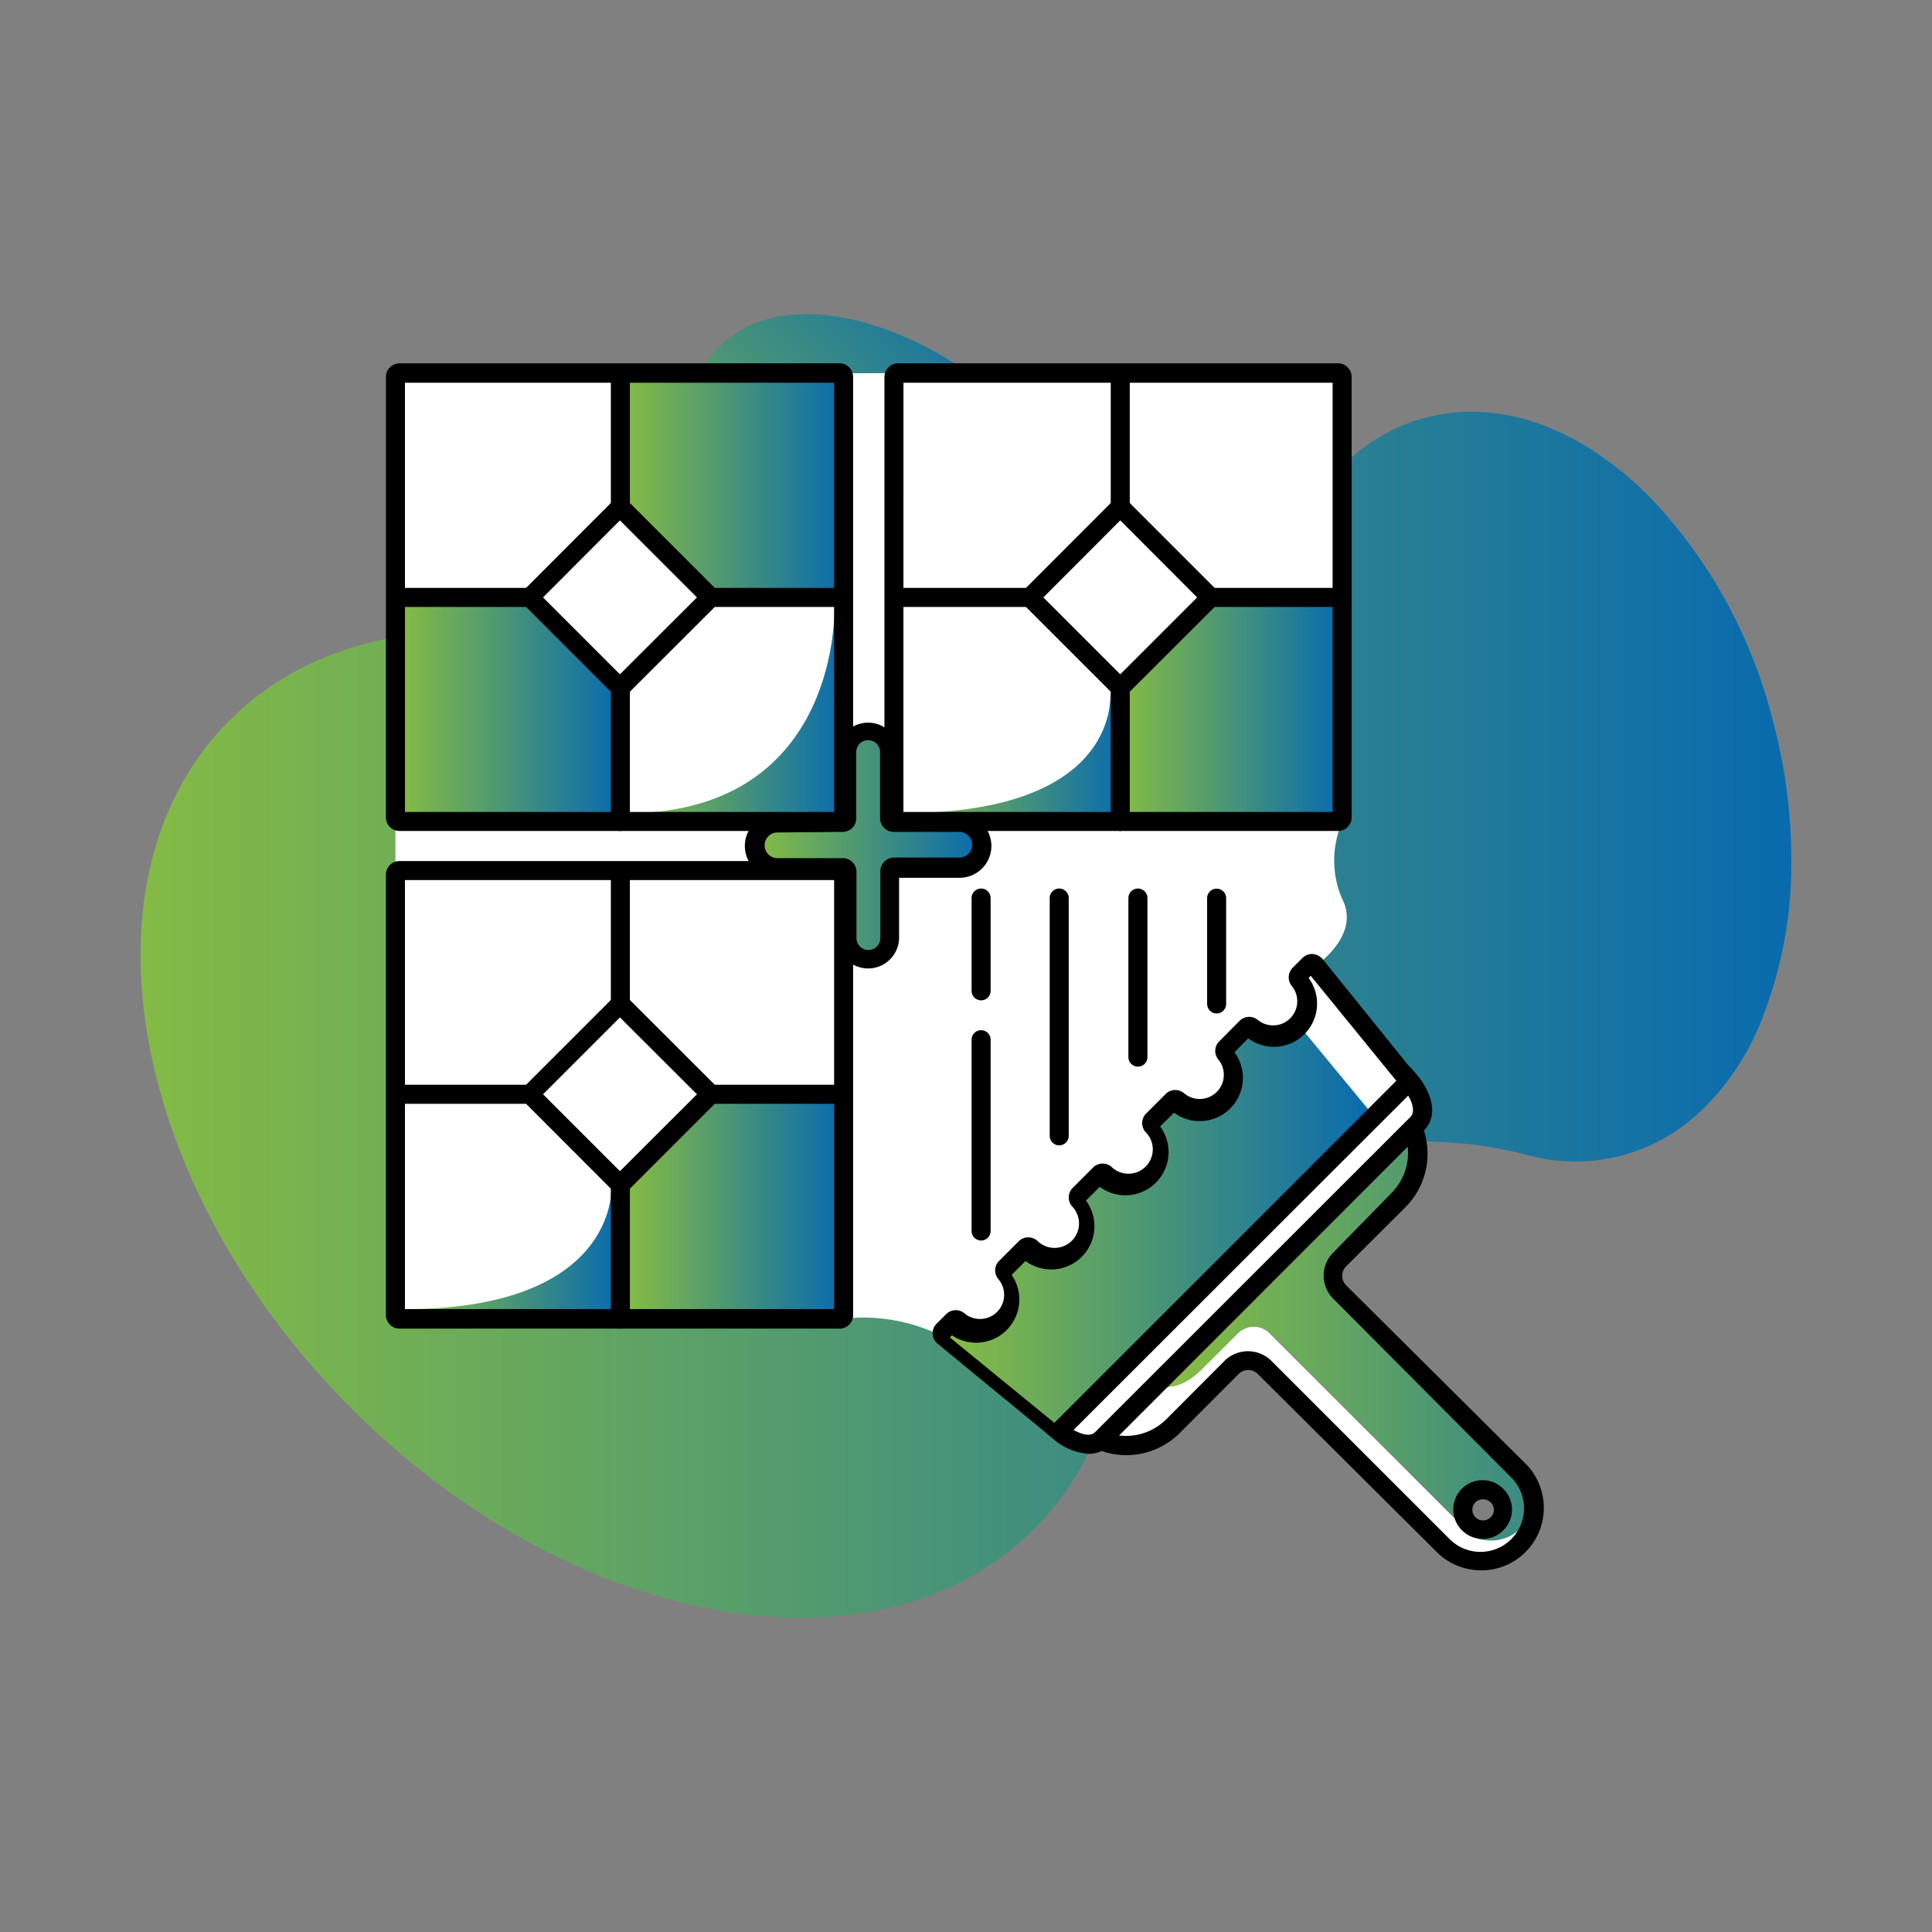
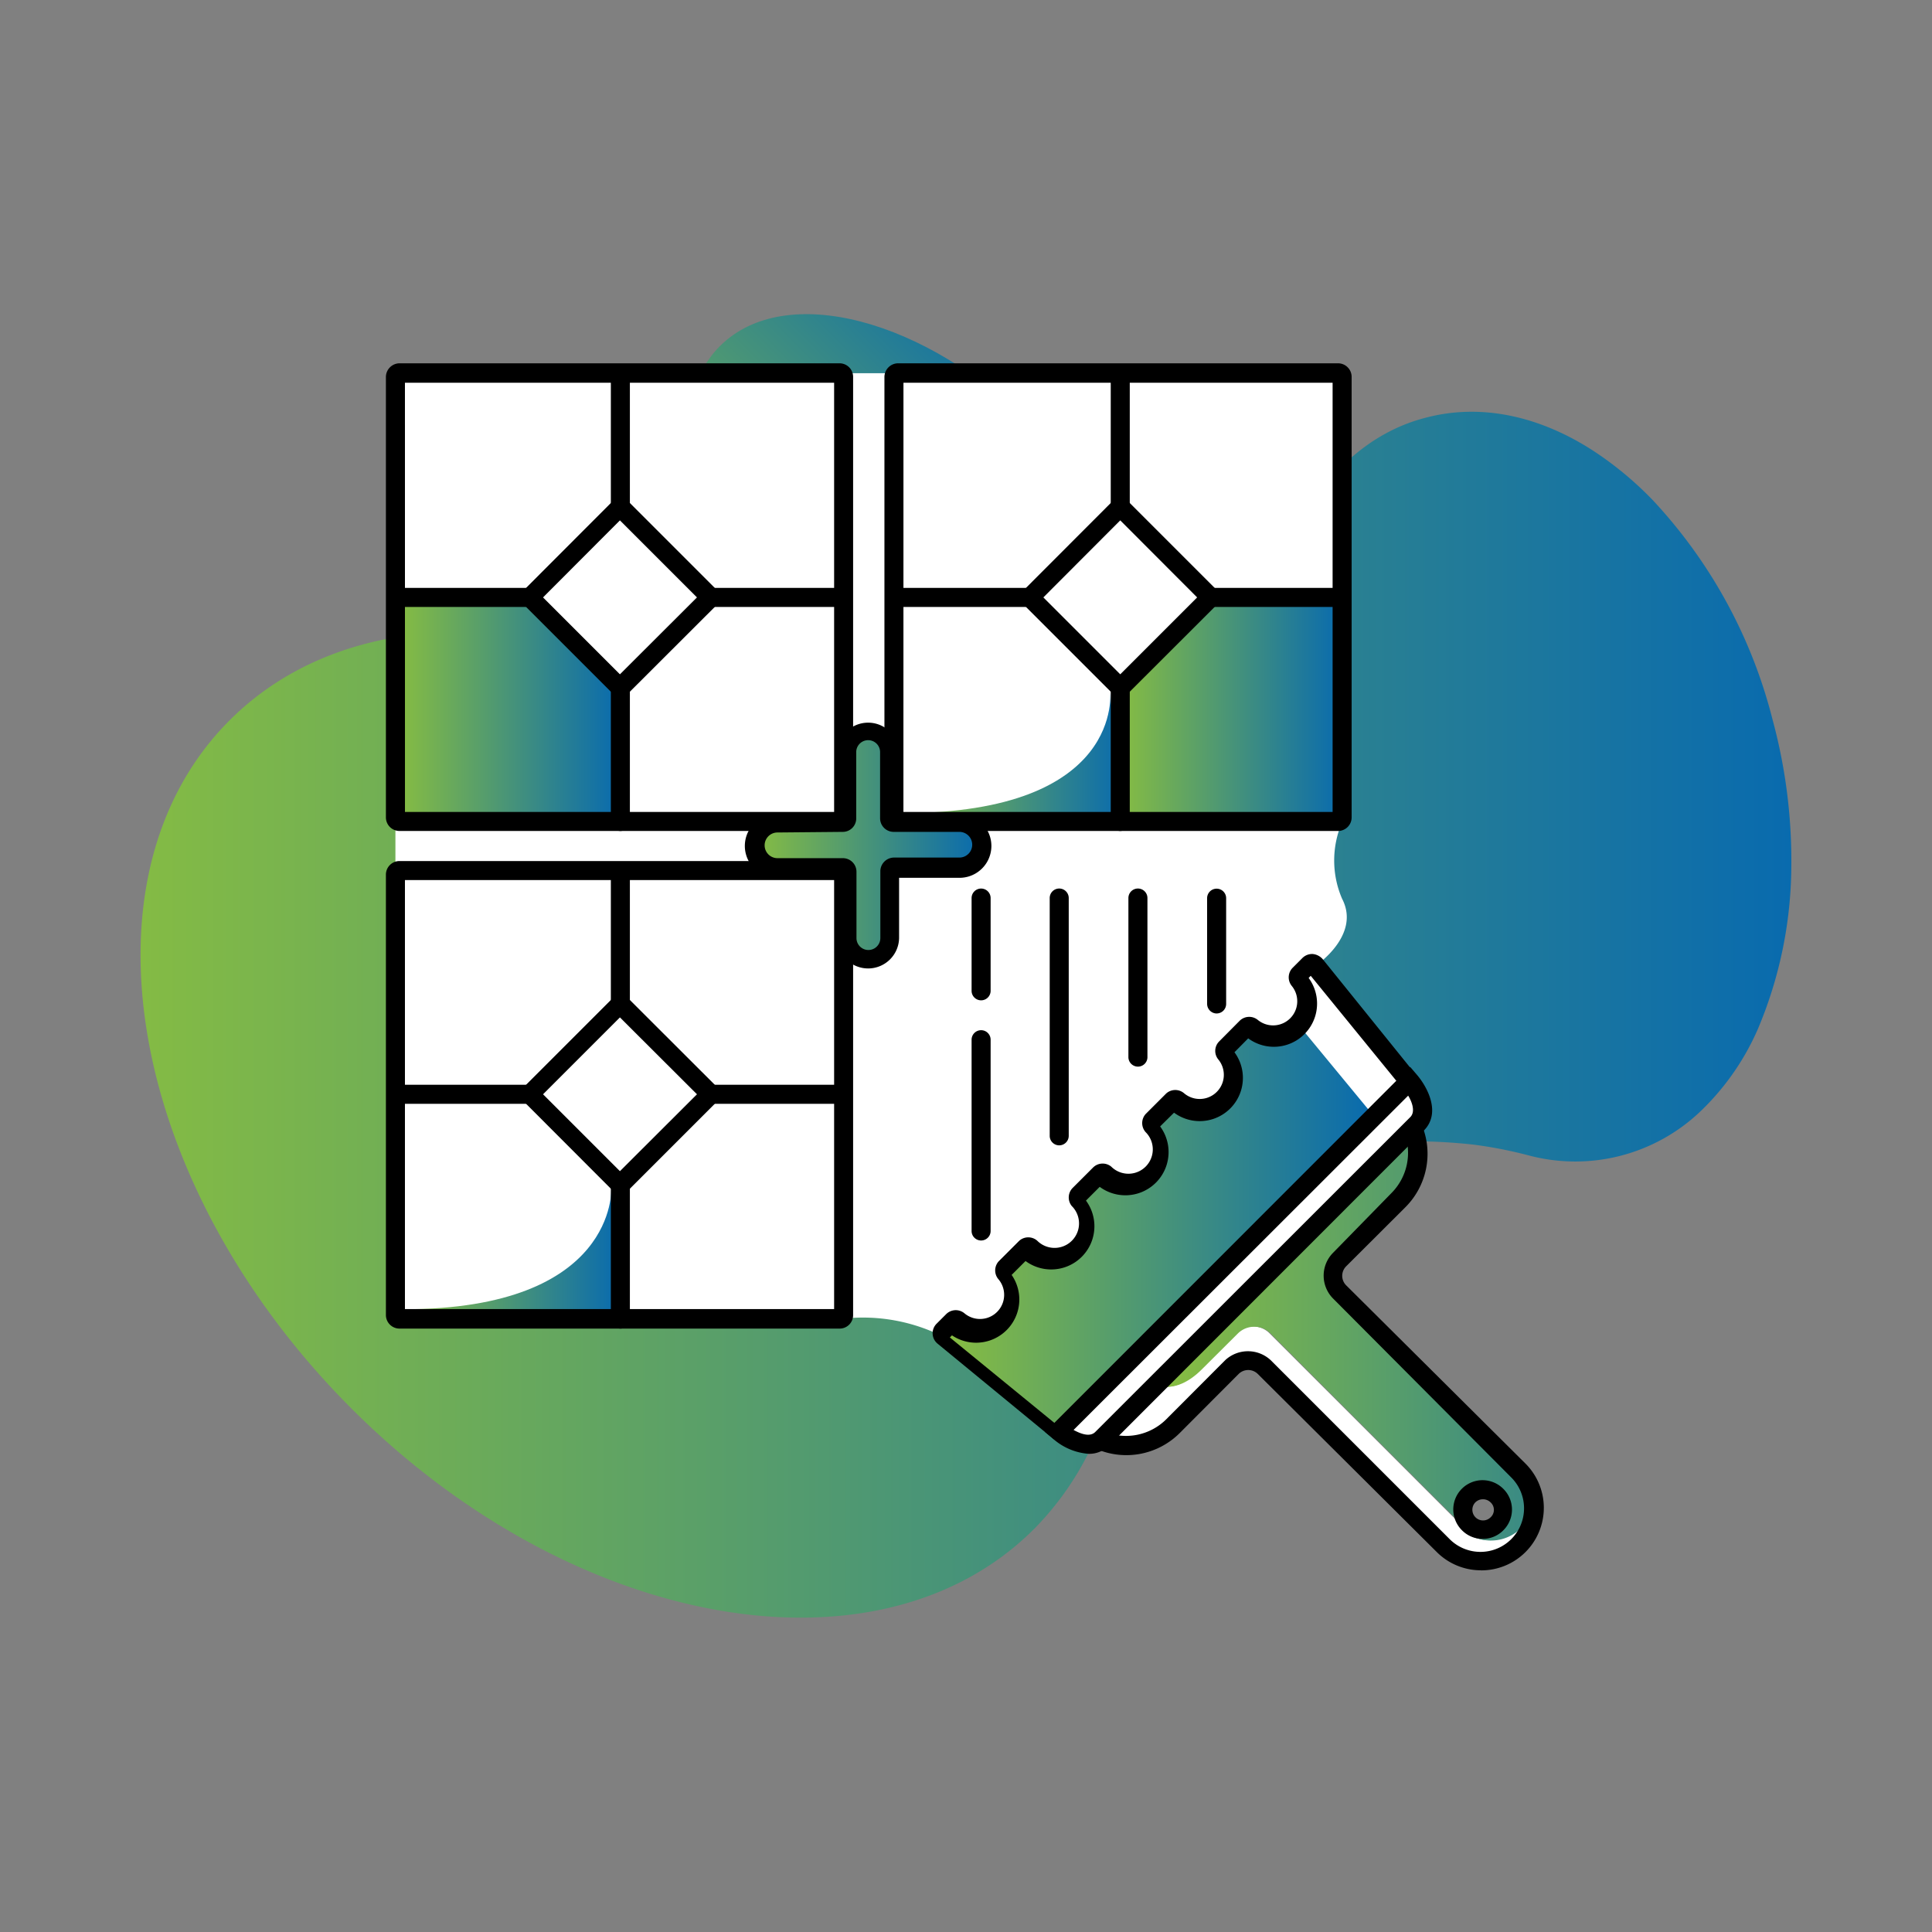
<svg xmlns="http://www.w3.org/2000/svg" xmlns:xlink="http://www.w3.org/1999/xlink" width="200" height="200" viewBox="0 0 200 200">
  <rect x="0" y="0" width="200" height="200" fill="#808080" stroke="none" />
  <defs>
    <clipPath id="clip-path">
      <rect id="Rectangle_50" data-name="Rectangle 50" width="200" height="200" transform="translate(560 4261)" fill="#fff" stroke="#707070" stroke-width="1" />
    </clipPath>
    <linearGradient id="linear-gradient" y1="0.5" x2="1" y2="0.5" gradientUnits="objectBoundingBox">
      <stop offset="0" stop-color="#8abf3f" />
      <stop offset="1" stop-color="#086aaf" />
    </linearGradient>
    <linearGradient id="linear-gradient-2" x1="-0.194" y1="0.5" x2="1.195" y2="0.5" xlink:href="#linear-gradient" />
    <linearGradient id="linear-gradient-3" x1="-0.006" y1="0.499" x2="0.994" y2="0.499" gradientUnits="objectBoundingBox">
      <stop offset="0" stop-color="#3e17cc" />
      <stop offset="1" stop-color="#5f93ff" />
    </linearGradient>
    <linearGradient id="linear-gradient-4" x1="0" y1="0.501" x2="1" y2="0.501" xlink:href="#linear-gradient-3" />
    <linearGradient id="linear-gradient-5" x1="0" y1="0.499" x2="0.998" y2="0.499" xlink:href="#linear-gradient" />
    <linearGradient id="linear-gradient-6" x1="-0.012" y1="0.504" x2="0.999" y2="0.504" xlink:href="#linear-gradient-3" />
    <linearGradient id="linear-gradient-7" x1="0.008" y1="0.472" x2="1.006" y2="0.472" xlink:href="#linear-gradient-3" />
    <linearGradient id="linear-gradient-8" x1="0" y1="0.5" x2="1" y2="0.5" xlink:href="#linear-gradient" />
    <linearGradient id="linear-gradient-9" x1="0" y1="0.5" x2="1" y2="0.5" xlink:href="#linear-gradient" />
    <linearGradient id="linear-gradient-11" x1="0" y1="0.5" x2="1" y2="0.5" xlink:href="#linear-gradient" />
    <linearGradient id="linear-gradient-14" x1="0" y1="0.5" x2="1.001" y2="0.5" xlink:href="#linear-gradient" />
    <linearGradient id="linear-gradient-15" x1="0" y1="0.501" x2="1" y2="0.501" xlink:href="#linear-gradient" />
    <linearGradient id="linear-gradient-16" x1="0" y1="0.499" x2="1" y2="0.499" xlink:href="#linear-gradient" />
    <linearGradient id="linear-gradient-17" x1="0" y1="0.5" x2="1.001" y2="0.5" xlink:href="#linear-gradient" />
    <linearGradient id="linear-gradient-18" x1="0" y1="0.499" x2="1" y2="0.499" xlink:href="#linear-gradient" />
  </defs>
  <g id="Groupe_78" data-name="Groupe 78" transform="translate(-560 -4261)">
    <g id="Groupe_de_masques_17" data-name="Groupe de masques 17" clip-path="url(#clip-path)">
      <g id="tile_laying" data-name="tile laying" transform="translate(559.914 4260.916)">
        <g id="Group">
          <g id="Group-2" data-name="Group">
            <g id="Group-3" data-name="Group">
              <path id="Contour" d="M107.171,158.324a30.9,30.9,0,0,0,8.054-14.622h0c.2-.844.375-1.7.532-2.58,5.239-22.457,25.131-23.833,36.829-22.551a44.85,44.85,0,0,1,5.708,1.11,18.766,18.766,0,0,0,17.969-4.692,26.335,26.335,0,0,0,5.818-8.429,43.788,43.788,0,0,0,3.44-16.577,55.845,55.845,0,0,0-1.939-15.4,51.858,51.858,0,0,0-12.37-22.691,35.672,35.672,0,0,0-6.146-5.114c-5.552-3.612-11.651-4.989-17.437-3.44C138.9,45.586,134.961,53.75,134.82,54.015c-2.831,4.566-4.066,12.057-4.113,12.37-1.017,5.239-7.694,30.245-40.973,14.81-1.8-.876-3.6-1.83-5.364-2.893-3.581-2.5-9.805-5.818-9.805-5.818-18.938-9.743-39-9.586-50.747,2.205C7.725,90.829,13.34,122.653,36.328,145.751S91.079,174.479,107.171,158.324Z" fill="url(#linear-gradient)" />
              <ellipse id="Contour-2" data-name="Contour" cx="17.14" cy="29.056" rx="17.14" ry="29.056" transform="translate(62.475 47.961) rotate(-44.79)" fill="url(#linear-gradient-2)" />
            </g>
          </g>
          <g id="Group-4" data-name="Group">
            <path id="Contour-3" data-name="Contour" d="M147.94,142.561l-9.884-10.478.469-1.142-.86,1.173Z" fill="#fff" />
            <path id="Contour-4" data-name="Contour" d="M157.949,153.164l-.344-.36,1.392,3.55-1.423,1.736a4.441,4.441,0,0,1-4.989,1.095l-.766-.766-20.33-20.33a2.408,2.408,0,0,0-3.378,0l-3.785,3.785c-2.612,2.627-4.692,1.564-4.692,1.564L146,117.289l.532,3.456.328-1.282-.5-2.533.985-1.454L146,112.05l-9.7-12.01s4.692-3.128,2.721-6.912a9.993,9.993,0,0,1,0-7.929V38.721H41.02v97.866h46.4a18.438,18.438,0,0,1,10.353,1.892,22.442,22.442,0,0,1,6.818,5.567l6.787,5.552,2.69-.454,3.456.454,3.988-1.955,7.037-6.662,2.44.563L150.6,160.9s2.252,1.736,6.1,0C156.7,160.9,161.8,157.12,157.949,153.164Z" fill="#fff" />
            <path id="Contour-5" data-name="Contour" d="M157.386,152.163l-9.383-9.6c3.863,4.082,7.819,8.273,9.712,10.243Z" fill="url(#linear-gradient-3)" />
            <path id="Contour-6" data-name="Contour" d="M138.761,130.41l-.235.532.891-1.2,7.334-7.632-.219-1.439-.532,2.1Z" fill="url(#linear-gradient-4)" />
            <path id="Contour-7" data-name="Contour" d="M119.791,143.421s2,1.11,4.692-1.564l3.753-3.738a2.408,2.408,0,0,1,3.378,0l20.33,20.33.766.766a4.441,4.441,0,0,0,4.989-1.095l1.423-1.736-1.392-3.55c-1.892-1.97-5.849-6.162-9.712-10.243l-10.4-10.478.86-1.173.235-.532,7.241-7.647.532-2.1L146,117.289Zm32.168,12.871a1.986,1.986,0,1,1,3.972,0,1.205,1.205,0,0,1,0,.235,1.062,1.062,0,0,1,0,.219,1.986,1.986,0,1,1-3.972,0v-.454Z" fill="url(#linear-gradient-5)" />
            <path id="Contour-8" data-name="Contour" d="M153.946,158.731a1.986,1.986,0,0,0,1.986-1.986,1.062,1.062,0,0,0,0-.219,1.975,1.975,0,0,1-3.925,0s0,.141,0,.219A1.986,1.986,0,0,0,153.946,158.731Z" fill="url(#linear-gradient-6)" />
            <path id="Contour-9" data-name="Contour" d="M153.946,154.821a1.986,1.986,0,0,1,1.955,1.767,1.2,1.2,0,0,0,0-.235,1.986,1.986,0,1,0-3.972,0v.235A2,2,0,0,1,153.946,154.821Z" fill="url(#linear-gradient-7)" />
-             <path id="Contour-10" data-name="Contour" d="M63.962,39V52.4l9.367,9.258H87.67l-.5-23.192Z" fill="url(#linear-gradient-8)" />
            <path id="Contour-11" data-name="Contour" d="M54.61,61.757H40.77V84.87l23.192-.454.344-13.637Z" fill="url(#linear-gradient-9)" />
            <path id="Contour-12" data-name="Contour" d="M41.567,113.723H54.954l9.274-9.352V90.015l-23.208.516Z" fill="url(#linear-gradient-9)" />
-             <path id="Contour-13" data-name="Contour" d="M64.306,123.091v13.84H87.419l-.454-23.208-13.637-.328Z" fill="url(#linear-gradient-11)" />
            <path id="Contour-14" data-name="Contour" d="M115.459,84.323V70.936l9.352-9.274h14.356l-.516,23.208Z" fill="url(#linear-gradient-9)" />
            <path id="Contour-15" data-name="Contour" d="M106.092,61.585H92.252V38.471l23.208.454.328,13.637Z" fill="url(#linear-gradient-9)" />
            <path id="Contour-16" data-name="Contour" d="M87.419,85.121l.25-8.179s1.282-1.47,2.283-1.22a9.117,9.117,0,0,1,2.674,1.8v7.6l7.585.266,1.439,2.189-1.877,2.236h-7.6l-.125,8.007-2.1,1.564-2.533-1.564-.454-8.007-7.209.2-2.127-2.44L79.3,85.637Z" fill="url(#linear-gradient-14)" />
-             <path id="Contour-17" data-name="Contour" d="M86.465,62.789s.813,21.206-21.206,21.487v1.329l21.706-.97.7-21.894Z" fill="url(#linear-gradient-15)" />
            <path id="Contour-18" data-name="Contour" d="M115.006,71.624S116.57,84.26,93.5,84.26v.61l22.551.25Z" fill="url(#linear-gradient-16)" />
            <path id="Contour-19" data-name="Contour" d="M129.8,106.42l4.692-.266,7.819,9.477-32.325,32.356-12.777-9.555,1.924-1.564s3.425,2.064,4.832-.235a5.145,5.145,0,0,0,.266-4.692l2.111-2.643s3.519,1.689,5.255-.328.266-5.208.266-5.208l2.127-2.127s2.987,1.564,5.208-.266.281-5.223.281-5.223l2.111-2.111s2.8,2.455,4.973,0a3.941,3.941,0,0,0,.5-4.864Z" fill="url(#linear-gradient-17)" />
            <path id="Contour-20" data-name="Contour" d="M63.367,123.107s.626,12.511-21.5,12.511l-.3,1.345H64.306Z" fill="url(#linear-gradient-18)" />
            <path id="Contour-21" data-name="Contour" d="M89.953,100.337a3.206,3.206,0,0,1-3.206-3.128V90.954H80.492a3.3,3.3,0,0,1,0-6.6h6.255V78.1a3.206,3.206,0,0,1,6.412,0v6.255h6.255a3.3,3.3,0,1,1,0,6.6H93.159v6.255a3.206,3.206,0,0,1-3.206,3.128ZM80.57,86.262a1.329,1.329,0,0,0,0,2.659h6.771a1.407,1.407,0,0,1,1.407,1.407v6.865a1.235,1.235,0,0,0,2.471,0V90.266a1.423,1.423,0,0,1,1.407-1.407H99.4a1.329,1.329,0,1,0,0-2.659H92.6a1.407,1.407,0,0,1-1.407-1.392V77.942a1.235,1.235,0,0,0-2.471,0v6.865A1.392,1.392,0,0,1,87.31,86.2Z" />
            <g id="Group-5" data-name="Group">
              <path id="Contour-22" data-name="Contour" d="M109.736,149.238a1.048,1.048,0,0,1-.626-.219l-11.963-9.837a1.392,1.392,0,0,1-.109-2.064l1.017-1.016a1.407,1.407,0,0,1,1.892-.047,2.5,2.5,0,0,0,3.519-3.519,1.407,1.407,0,0,1,0-1.877l2.127-2.127a1.407,1.407,0,0,1,1.877,0,2.532,2.532,0,0,0,3.566-3.6,1.407,1.407,0,0,1,.094-1.877l2.111-2.111a1.407,1.407,0,0,1,1.877-.094,2.521,2.521,0,1,0,3.566-3.566,1.407,1.407,0,0,1,0-1.877l2.127-2.127a1.407,1.407,0,0,1,1.877,0,2.5,2.5,0,0,0,3.519-3.519,1.392,1.392,0,0,1,.094-1.877l2.111-2.127a1.407,1.407,0,0,1,1.877-.094,2.5,2.5,0,0,0,3.519-3.519,1.407,1.407,0,0,1,.094-1.877l1.016-1.017a1.423,1.423,0,0,1,1.063-.407,1.564,1.564,0,0,1,1.017.516l9.7,12.026a.97.97,0,0,1-.141,1.376.985.985,0,0,1-1.392-.141L135.774,101.1l-.219.219a4.473,4.473,0,0,1-6.255,6.255l-1.423,1.439a4.473,4.473,0,0,1-6.255,6.255l-1.439,1.423a4.473,4.473,0,0,1-6.255,6.255l-1.423,1.423a4.473,4.473,0,0,1-6.255,6.255l-1.439,1.439a4.473,4.473,0,0,1-6.177,6.255l-.219.219,11.479,9.383a.985.985,0,0,1,.141,1.392,1.017,1.017,0,0,1-.3-.078ZM105,131.364Zm30.542-30.792Z" />
              <path id="Contour-23" data-name="Contour" d="M112.785,150.583a6.256,6.256,0,0,1-3.691-1.564l-.813-.688,37.783-37.8.688.8c1.126,1.314,2.533,3.988.719,5.8L114.9,149.723A2.877,2.877,0,0,1,112.785,150.583Zm-1.564-2.471c.719.391,1.673.766,2.236.219l32.622-32.606c.547-.547.188-1.564-.219-2.221ZM146.783,116.444Z" />
              <path id="Contour-24" data-name="Contour" d="M153.57,159.388a2.987,2.987,0,0,1-2.142-.891,3.03,3.03,0,1,1,4.285-4.285,3.018,3.018,0,0,1,0,4.285A2.971,2.971,0,0,1,153.57,159.388Zm0-4.1a1.126,1.126,0,0,0-.751.313,1.106,1.106,0,0,0,1.564,1.564,1.048,1.048,0,0,0,0-1.564,1.126,1.126,0,0,0-.813-.313Z" />
              <path id="Contour-25" data-name="Contour" d="M153.4,162.641a6.459,6.459,0,0,1-4.582-1.892l-18.532-18.438a1.407,1.407,0,0,0-1.97,0l-6.1,6.115a7.819,7.819,0,0,1-8.523,1.7.986.986,0,1,1,.735-1.83,5.911,5.911,0,0,0,6.4-1.3l6.1-6.115a3.456,3.456,0,0,1,4.692,0l18.532,18.532a4.512,4.512,0,1,0,6.381-6.381l-18.469-18.547a3.362,3.362,0,0,1,0-4.692l6.115-6.255a5.911,5.911,0,0,0,1.267-6.255.986.986,0,1,1,1.83-.735,7.819,7.819,0,0,1-1.72,8.523l-6.115,6.1a1.392,1.392,0,0,0,0,1.97l18.516,18.407a6.474,6.474,0,0,1-4.535,11.1Z" />
            </g>
            <g id="Group-6" data-name="Group">
              <path id="Contour-26" data-name="Contour" d="M138.6,86.106H93.049A1.407,1.407,0,0,1,91.642,84.7V39.1a1.423,1.423,0,0,1,1.407-1.407H138.6a1.407,1.407,0,0,1,1.407,1.407V84.7a1.407,1.407,0,0,1-1.407,1.407Zm-44.992-1.97h44.429V39.706H93.612Z" />
              <path id="Contour-27" data-name="Contour" d="M116.054,72.672,105.31,61.929l10.744-10.759,10.759,10.759Zm-7.96-10.744,7.96,7.96,7.96-7.96-7.96-7.976Z" />
              <path id="Contour-28" data-name="Contour" d="M138.714,62.914H125.405a1,1,0,0,1-.985-.985.985.985,0,0,1,.985-.985h13.308a.985.985,0,0,1,0,1.97Z" />
              <path id="Contour-29" data-name="Contour" d="M116.054,86.106a.985.985,0,0,1-.985-.985V71.28a.985.985,0,0,1,1.97,0v13.84a.985.985,0,0,1-.985.985Z" />
              <path id="Contour-30" data-name="Contour" d="M116.054,53.546a.985.985,0,0,1-.985-.985V39.268a.985.985,0,0,1,1.97,0V52.561a.985.985,0,0,1-.985.985Z" />
              <path id="Contour-31" data-name="Contour" d="M106.7,62.914H92.862a.985.985,0,1,1,0-1.97H106.7a.985.985,0,0,1,.985.985A1,1,0,0,1,106.7,62.914Z" />
            </g>
            <g id="Group-7" data-name="Group">
              <path id="Contour-32" data-name="Contour" d="M87,86.106H41.442A1.407,1.407,0,0,1,40.035,84.7V39.1a1.423,1.423,0,0,1,1.407-1.407H87A1.407,1.407,0,0,1,88.4,39.1V84.7A1.407,1.407,0,0,1,87,86.106Zm-44.992-1.97H86.434V39.706H42.005Z" />
              <path id="Contour-33" data-name="Contour" d="M64.306,72.672,53.562,61.929,64.306,51.169,75.065,61.929ZM56.3,61.929l7.96,7.96,7.976-7.96-7.976-7.976Z" />
              <path id="Contour-34" data-name="Contour" d="M86.966,62.914H73.673a.985.985,0,0,1,0-1.97H86.966a.985.985,0,0,1,0,1.97Z" />
              <path id="Contour-35" data-name="Contour" d="M64.306,86.106a.985.985,0,0,1-.985-.985V71.28a.985.985,0,0,1,1.97,0v13.84A.985.985,0,0,1,64.306,86.106Z" />
              <path id="Contour-36" data-name="Contour" d="M64.306,53.546a.985.985,0,0,1-.985-.985V39.268a.985.985,0,0,1,1.97,0V52.561A.985.985,0,0,1,64.306,53.546Z" />
              <path id="Contour-37" data-name="Contour" d="M54.954,62.914H41.114a.985.985,0,0,1,0-1.97h13.84a.985.985,0,0,1,0,1.97Z" />
            </g>
            <g id="Group-8" data-name="Group">
              <path id="Contour-38" data-name="Contour" d="M87,137.619H41.442a1.407,1.407,0,0,1-1.407-1.392V90.61a1.407,1.407,0,0,1,1.407-1.392H87A1.392,1.392,0,0,1,88.4,90.61V136.18A1.392,1.392,0,0,1,87,137.619ZM42.005,135.6H86.434V91.188H42.005ZM87,91.188Z" />
              <path id="Contour-39" data-name="Contour" d="M64.306,124.123,53.562,113.364,64.306,102.62l10.759,10.744ZM56.3,113.364l7.96,7.96,7.976-7.96-7.976-7.96Z" />
              <path id="Contour-40" data-name="Contour" d="M86.966,114.349H73.673a.985.985,0,1,1,0-1.97H86.966a.985.985,0,0,1,0,1.97Z" />
              <path id="Contour-41" data-name="Contour" d="M64.306,137.619a.985.985,0,0,1-.985-.985v-13.9a.985.985,0,0,1,1.97,0v13.824a.985.985,0,0,1-.985,1.063Z" />
              <path id="Contour-42" data-name="Contour" d="M64.306,105a1,1,0,0,1-.985-.985V90.7a.985.985,0,0,1,1.97,0v13.308a.985.985,0,0,1-.985.985Z" />
              <path id="Contour-43" data-name="Contour" d="M54.954,114.349H41.114a.985.985,0,1,1,0-1.97h13.84a.985.985,0,0,1,0,1.97Z" />
            </g>
            <path id="Contour-44" data-name="Contour" d="M101.65,128.5a.985.985,0,0,1-.985-.985v-19.8a.985.985,0,0,1,1.97,0v19.8A.985.985,0,0,1,101.65,128.5Z" />
            <path id="Contour-45" data-name="Contour" d="M101.65,103.637a.985.985,0,0,1-.985-.985v-9.6a.985.985,0,1,1,1.97,0v9.6A.985.985,0,0,1,101.65,103.637Z" />
            <path id="Contour-46" data-name="Contour" d="M126.031,105a1,1,0,0,1-.985-.985V93.065a.985.985,0,1,1,1.97,0v10.947a.985.985,0,0,1-.985.985Z" />
            <path id="Contour-47" data-name="Contour" d="M109.736,118.65a.985.985,0,0,1-.985-.985V93.049a.985.985,0,1,1,1.97,0v24.615a.985.985,0,0,1-.985.985Z" />
            <path id="Contour-48" data-name="Contour" d="M117.883,110.5a.985.985,0,0,1-.985-.985V93.049a.985.985,0,1,1,1.97,0v16.42a.985.985,0,0,1-.985,1.032Z" />
          </g>
        </g>
      </g>
    </g>
  </g>
</svg>